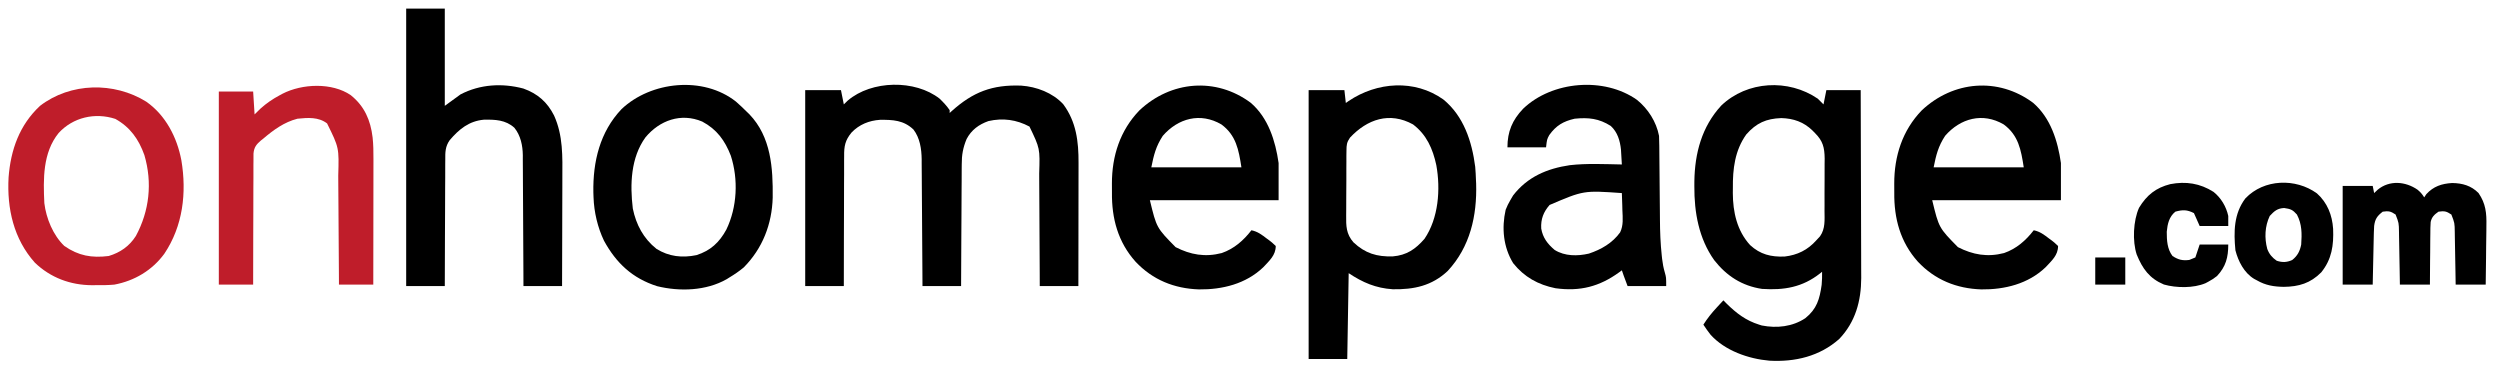
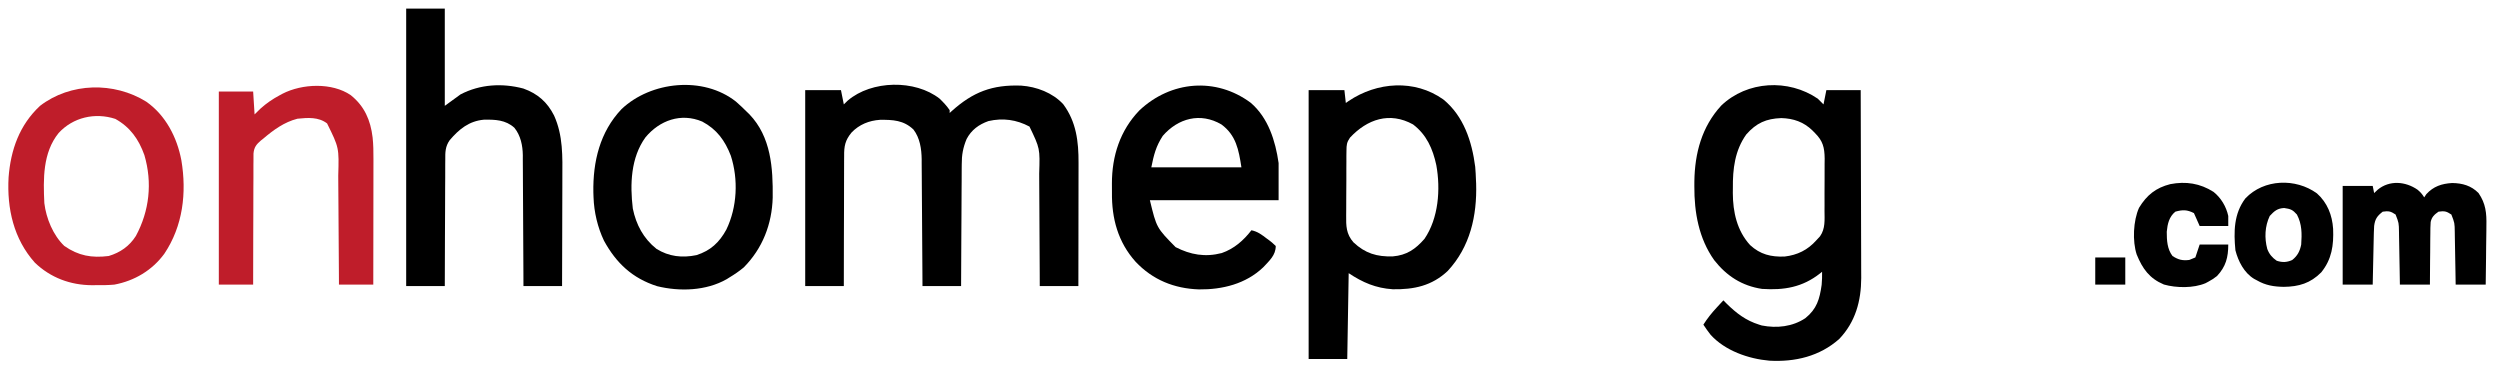
<svg xmlns="http://www.w3.org/2000/svg" version="1.1" width="1748" height="255">
-   <path d="M0 0 C2.58 2.492 4.98 5.03 7 8 C7 8.66 7 9.32 7 10 C7.692 9.364 7.692 9.364 8.398 8.715 C23.313 -4.697 36.831 -9.895 57.018 -9.136 C67.747 -8.399 79.019 -4.143 86.402 3.852 C95.556 16.161 97.175 29.985 97.114 44.834 C97.114 45.772 97.114 46.71 97.114 47.676 C97.113 50.743 97.106 53.811 97.098 56.879 C97.096 59.018 97.094 61.158 97.093 63.297 C97.09 68.905 97.08 74.512 97.069 80.12 C97.058 85.851 97.054 91.583 97.049 97.314 C97.038 108.543 97.021 119.771 97 131 C88.09 131 79.18 131 70 131 C69.991 128.089 69.981 125.178 69.972 122.178 C69.938 112.531 69.882 102.884 69.816 93.237 C69.777 87.391 69.744 81.546 69.729 75.7 C69.714 70.052 69.679 64.405 69.632 58.757 C69.617 56.609 69.609 54.461 69.608 52.312 C70.164 34.792 70.164 34.792 62.812 19.5 C53.736 14.659 44.278 13.339 34.125 15.656 C27.415 18.029 22.179 21.835 18.839 28.219 C16.33 34.257 15.416 39.346 15.454 45.856 C15.439 47.248 15.439 47.248 15.423 48.668 C15.394 51.698 15.392 54.728 15.391 57.758 C15.376 59.873 15.359 61.989 15.341 64.105 C15.297 69.645 15.277 75.185 15.262 80.725 C15.242 86.39 15.2 92.054 15.16 97.719 C15.085 108.812 15.037 119.906 15 131 C6.09 131 -2.82 131 -12 131 C-12.015 128.144 -12.029 125.288 -12.044 122.346 C-12.095 112.887 -12.161 103.427 -12.236 93.968 C-12.28 88.235 -12.32 82.503 -12.346 76.77 C-12.373 71.233 -12.413 65.695 -12.463 60.158 C-12.48 58.051 -12.491 55.944 -12.498 53.836 C-12.507 50.873 -12.535 47.911 -12.568 44.948 C-12.566 44.086 -12.565 43.224 -12.563 42.336 C-12.674 35.087 -13.784 27.457 -18.312 21.562 C-25.16 15.033 -32.669 14.7 -41.707 14.781 C-49.345 15.289 -56.183 18.041 -61.56 23.618 C-66.095 29.087 -66.866 33.19 -66.773 40.18 C-66.784 41.166 -66.794 42.152 -66.805 43.168 C-66.833 46.404 -66.819 49.639 -66.805 52.875 C-66.816 55.128 -66.83 57.381 -66.846 59.634 C-66.882 65.546 -66.883 71.457 -66.876 77.369 C-66.875 83.409 -66.908 89.449 -66.938 95.488 C-66.991 107.326 -67.004 119.163 -67 131 C-75.91 131 -84.82 131 -94 131 C-94 85.79 -94 40.58 -94 -6 C-85.75 -6 -77.5 -6 -69 -6 C-68.34 -2.7 -67.68 0.6 -67 4 C-66.093 3.113 -65.185 2.226 -64.25 1.312 C-47.536 -12.97 -17.133 -13.449 0 0 Z " fill="#000000" transform="translate(657,69)" />
+   <path d="M0 0 C2.58 2.492 4.98 5.03 7 8 C7 8.66 7 9.32 7 10 C7.692 9.364 7.692 9.364 8.398 8.715 C23.313 -4.697 36.831 -9.895 57.018 -9.136 C67.747 -8.399 79.019 -4.143 86.402 3.852 C95.556 16.161 97.175 29.985 97.114 44.834 C97.114 45.772 97.114 46.71 97.114 47.676 C97.113 50.743 97.106 53.811 97.098 56.879 C97.096 59.018 97.094 61.158 97.093 63.297 C97.09 68.905 97.08 74.512 97.069 80.12 C97.058 85.851 97.054 91.583 97.049 97.314 C97.038 108.543 97.021 119.771 97 131 C88.09 131 79.18 131 70 131 C69.991 128.089 69.981 125.178 69.972 122.178 C69.938 112.531 69.882 102.884 69.816 93.237 C69.777 87.391 69.744 81.546 69.729 75.7 C69.714 70.052 69.679 64.405 69.632 58.757 C69.617 56.609 69.609 54.461 69.608 52.312 C70.164 34.792 70.164 34.792 62.812 19.5 C53.736 14.659 44.278 13.339 34.125 15.656 C27.415 18.029 22.179 21.835 18.839 28.219 C16.33 34.257 15.416 39.346 15.454 45.856 C15.439 47.248 15.439 47.248 15.423 48.668 C15.394 51.698 15.392 54.728 15.391 57.758 C15.376 59.873 15.359 61.989 15.341 64.105 C15.297 69.645 15.277 75.185 15.262 80.725 C15.242 86.39 15.2 92.054 15.16 97.719 C15.085 108.812 15.037 119.906 15 131 C6.09 131 -2.82 131 -12 131 C-12.015 128.144 -12.029 125.288 -12.044 122.346 C-12.095 112.887 -12.161 103.427 -12.236 93.968 C-12.28 88.235 -12.32 82.503 -12.346 76.77 C-12.373 71.233 -12.413 65.695 -12.463 60.158 C-12.48 58.051 -12.491 55.944 -12.498 53.836 C-12.507 50.873 -12.535 47.911 -12.568 44.948 C-12.566 44.086 -12.565 43.224 -12.563 42.336 C-12.674 35.087 -13.784 27.457 -18.312 21.562 C-25.16 15.033 -32.669 14.7 -41.707 14.781 C-49.345 15.289 -56.183 18.041 -61.56 23.618 C-66.095 29.087 -66.866 33.19 -66.773 40.18 C-66.784 41.166 -66.794 42.152 -66.805 43.168 C-66.816 55.128 -66.83 57.381 -66.846 59.634 C-66.882 65.546 -66.883 71.457 -66.876 77.369 C-66.875 83.409 -66.908 89.449 -66.938 95.488 C-66.991 107.326 -67.004 119.163 -67 131 C-75.91 131 -84.82 131 -94 131 C-94 85.79 -94 40.58 -94 -6 C-85.75 -6 -77.5 -6 -69 -6 C-68.34 -2.7 -67.68 0.6 -67 4 C-66.093 3.113 -65.185 2.226 -64.25 1.312 C-47.536 -12.97 -17.133 -13.449 0 0 Z " fill="#000000" transform="translate(657,69)" />
  <path d="M0 0 C1.368 1.298 2.712 2.623 4 4 C4.66 0.7 5.32 -2.6 6 -6 C13.92 -6 21.84 -6 30 -6 C30.07 12.29 30.123 30.58 30.155 48.87 C30.171 57.363 30.192 65.857 30.226 74.35 C30.256 81.758 30.276 89.166 30.282 96.574 C30.286 100.492 30.295 104.41 30.317 108.328 C30.338 112.025 30.344 115.723 30.339 119.421 C30.341 121.404 30.357 123.388 30.373 125.371 C30.318 141.493 26.319 156.124 15 168 C1.31 180.155 -15.908 184.191 -33.868 183.187 C-48.483 181.908 -64.97 176.18 -75 165 C-76.796 162.724 -78.4 160.424 -80 158 C-77.241 153.655 -74.263 149.915 -70.75 146.125 C-69.858 145.158 -68.966 144.191 -68.047 143.195 C-67.034 142.109 -67.034 142.109 -66 141 C-64.908 142.112 -64.908 142.112 -63.793 143.246 C-56.943 150 -50.26 155.125 -41 158 C-40.39 158.191 -39.781 158.382 -39.152 158.578 C-28.635 160.64 -17.667 159.449 -8.688 153.457 C-0.673 147.019 1.307 140.093 2.703 130.148 C2.993 127.077 3.056 124.083 3 121 C2.29 121.58 2.29 121.58 1.566 122.172 C-10.715 131.844 -23.553 134.03 -39 133 C-53.009 130.885 -63.735 123.988 -72.457 112.867 C-83.201 97.701 -86.407 79.56 -86.312 61.25 C-86.305 59.548 -86.305 59.548 -86.298 57.812 C-86.025 38.16 -81.117 19.588 -67.5 4.812 C-49.418 -12.506 -20.547 -14.029 0 0 Z M-50 25 C-58.015 36.227 -59.514 49.1 -59.375 62.562 C-59.387 63.691 -59.398 64.82 -59.41 65.982 C-59.364 79.266 -56.491 92.346 -47.312 102.375 C-40.231 108.902 -32.752 110.726 -23.242 110.379 C-14.196 109.322 -7.073 105.803 -1 99 C-0.151 98.081 0.698 97.162 1.572 96.216 C5.345 90.851 4.735 84.797 4.699 78.473 C4.706 77.17 4.714 75.867 4.721 74.525 C4.733 71.775 4.726 69.026 4.707 66.277 C4.684 62.771 4.711 59.268 4.752 55.763 C4.784 52.396 4.77 49.028 4.762 45.66 C4.777 44.411 4.792 43.162 4.808 41.875 C4.705 34.101 3.577 29.522 -2 24 C-2.847 23.136 -2.847 23.136 -3.71 22.255 C-9.853 16.25 -17.07 13.79 -25.562 13.562 C-36.108 13.97 -42.946 16.989 -50 25 Z " fill="#000000" transform="translate(1271,69)" />
  <path d="M0 0 C14.294 11.66 20.031 29.406 22.316 47.102 C22.582 50.229 22.75 53.336 22.848 56.473 C22.888 57.25 22.928 58.027 22.969 58.828 C23.628 81.366 18.763 103.037 3.098 119.91 C-7.979 130.359 -20.571 132.972 -35.344 132.719 C-47.183 131.954 -56.377 127.989 -66.152 121.473 C-66.482 141.273 -66.812 161.073 -67.152 181.473 C-76.062 181.473 -84.972 181.473 -94.152 181.473 C-94.152 119.433 -94.152 57.393 -94.152 -6.527 C-85.902 -6.527 -77.652 -6.527 -69.152 -6.527 C-68.822 -3.557 -68.492 -0.587 -68.152 2.473 C-67.498 2.014 -66.843 1.555 -66.168 1.082 C-46.32 -12.262 -20.074 -14.245 0 0 Z M-65.23 26.695 C-67.53 30.018 -67.668 31.782 -67.702 35.788 C-67.721 37.043 -67.74 38.299 -67.759 39.592 C-67.759 40.954 -67.757 42.317 -67.754 43.68 C-67.762 45.088 -67.77 46.497 -67.78 47.905 C-67.795 50.855 -67.794 53.804 -67.784 56.754 C-67.772 60.517 -67.806 64.278 -67.852 68.041 C-67.882 70.95 -67.884 73.859 -67.877 76.769 C-67.878 78.155 -67.889 79.541 -67.909 80.927 C-68.006 88.505 -67.934 94.122 -62.763 99.961 C-54.63 107.593 -46.439 110.092 -35.289 109.742 C-25.647 108.914 -19.504 104.764 -13.152 97.473 C-3.337 83.059 -1.813 62.831 -4.879 45.957 C-7.319 34.58 -11.658 24.662 -21.152 17.473 C-37.577 8.376 -53.251 13.88 -65.23 26.695 Z " fill="#000000" transform="translate(1009.152,69.527)" />
  <path d="M0 0 C8.91 0 17.82 0 27 0 C27 22.44 27 44.88 27 68 C30.63 65.36 34.26 62.72 38 60 C51.635 52.902 67.073 51.989 81.926 55.898 C91.953 59.491 98.631 65.365 103.398 74.754 C109.789 88.92 109.272 103.385 109.195 118.609 C109.192 120.789 109.189 122.969 109.187 125.149 C109.179 130.851 109.16 136.552 109.137 142.253 C109.117 148.085 109.108 153.918 109.098 159.75 C109.076 171.167 109.041 182.583 109 194 C100.09 194 91.18 194 82 194 C81.991 191.053 81.981 188.107 81.972 185.071 C81.938 175.312 81.882 165.553 81.816 155.794 C81.777 149.88 81.744 143.966 81.729 138.052 C81.714 132.339 81.679 126.627 81.632 120.915 C81.617 118.74 81.609 116.566 81.608 114.392 C81.606 111.335 81.579 108.28 81.546 105.223 C81.551 104.333 81.556 103.444 81.561 102.527 C81.449 95.698 80.058 88.784 75.659 83.341 C69.55 77.775 62.137 77.538 54.281 77.691 C43.874 78.67 37.001 84.314 30.423 92.018 C27.285 96.479 27.289 100.469 27.341 105.791 C27.325 107.226 27.325 107.226 27.309 108.69 C27.28 111.834 27.286 114.977 27.293 118.121 C27.28 120.308 27.265 122.495 27.247 124.683 C27.207 130.425 27.197 136.167 27.193 141.91 C27.184 147.775 27.146 153.64 27.111 159.506 C27.047 171.004 27.016 182.502 27 194 C18.09 194 9.18 194 0 194 C0 129.98 0 65.96 0 0 Z " fill="#000000" transform="translate(284,6)" />
-   <path d="M0 0 C7.747 6.279 13.499 15.242 15.41 25.168 C15.516 27.487 15.566 29.808 15.584 32.129 C15.59 32.823 15.597 33.516 15.604 34.231 C15.618 35.736 15.63 37.24 15.64 38.745 C15.656 41.145 15.68 43.544 15.705 45.944 C15.775 52.767 15.835 59.59 15.887 66.414 C15.919 70.594 15.961 74.774 16.007 78.954 C16.023 80.53 16.035 82.107 16.044 83.683 C16.091 92.118 16.407 100.451 17.309 108.843 C17.386 109.574 17.463 110.306 17.542 111.059 C17.943 114.466 18.508 117.502 19.479 120.813 C20.41 124.168 20.41 124.168 20.41 130.168 C11.5 130.168 2.59 130.168 -6.59 130.168 C-9.59 122.168 -9.59 122.168 -10.59 119.168 C-11.207 119.627 -11.825 120.086 -12.461 120.559 C-26.308 130.591 -39.852 134.047 -56.988 131.703 C-69.071 129.278 -78.857 123.873 -86.59 114.168 C-93.453 102.987 -94.733 89.628 -91.836 76.84 C-90.909 74.47 -89.893 72.35 -88.59 70.168 C-87.95 69.075 -87.311 67.982 -86.652 66.855 C-76.696 53.882 -62.933 48.009 -46.977 45.66 C-34.989 44.304 -22.629 44.945 -10.59 45.168 C-10.713 42.95 -10.847 40.733 -10.984 38.516 C-11.058 37.281 -11.131 36.046 -11.206 34.774 C-11.872 28.515 -13.598 22.598 -18.34 18.23 C-26.621 12.975 -33.87 12.205 -43.59 13.168 C-51.58 14.998 -56.527 17.902 -61.34 24.605 C-62.956 27.61 -62.956 27.61 -63.59 33.168 C-72.5 33.168 -81.41 33.168 -90.59 33.168 C-90.59 22.183 -87.18 14.108 -79.59 6.168 C-59.355 -13.225 -22.996 -16.267 0 0 Z M-61.105 73.477 C-65.42 78.393 -67.319 83.375 -66.969 89.938 C-65.863 96.449 -62.507 100.75 -57.566 104.941 C-50.439 109.364 -41.587 109.324 -33.617 107.48 C-24.913 104.542 -17.269 100.162 -11.805 92.651 C-9.404 87.744 -9.976 82.508 -10.215 77.168 C-10.242 76.012 -10.269 74.855 -10.297 73.664 C-10.367 70.83 -10.465 68 -10.59 65.168 C-37.314 63.297 -37.314 63.297 -61.105 73.477 Z " fill="#000000" transform="translate(1144.59,69.832)" />
-   <path d="M0 0 C12.277 10.537 17.273 26.677 19.48 42.129 C19.48 50.709 19.48 59.289 19.48 68.129 C-10.22 68.129 -39.92 68.129 -70.52 68.129 C-65.857 87.4 -65.857 87.4 -52.539 100.93 C-42.09 106.263 -31.922 108.081 -20.27 105.066 C-11.596 102.028 -5.071 96.288 0.48 89.129 C4.814 90.011 7.781 92.292 11.23 94.941 C11.832 95.38 12.434 95.819 13.055 96.271 C14.777 97.586 14.777 97.586 17.48 100.129 C17.48 106.647 13.005 110.401 8.727 115.023 C-3.399 126.625 -19.84 130.669 -36.196 130.479 C-53.488 129.899 -68.574 123.824 -80.52 111.129 C-92.836 97.387 -97.261 80.867 -97.041 62.777 C-97.02 60.695 -97.041 58.616 -97.066 56.533 C-97.109 37.302 -91.38 19.294 -77.801 5.273 C-55.844 -15.367 -24.381 -18.106 0 0 Z M-61.52 23.129 C-66.273 30.42 -67.775 36.405 -69.52 45.129 C-48.73 45.129 -27.94 45.129 -6.52 45.129 C-8.415 32.809 -10.254 22.688 -20.52 15.129 C-35.19 6.546 -50.846 10.807 -61.52 23.129 Z " fill="#000000" transform="translate(1421.52,71.871)" />
  <path d="M0 0 C12.277 10.537 17.273 26.677 19.48 42.129 C19.48 50.709 19.48 59.289 19.48 68.129 C-10.22 68.129 -39.92 68.129 -70.52 68.129 C-65.857 87.4 -65.857 87.4 -52.539 100.93 C-42.09 106.263 -31.922 108.081 -20.27 105.066 C-11.596 102.028 -5.071 96.288 0.48 89.129 C4.814 90.011 7.781 92.292 11.23 94.941 C11.832 95.38 12.434 95.819 13.055 96.271 C14.777 97.586 14.777 97.586 17.48 100.129 C17.48 106.647 13.005 110.401 8.727 115.023 C-3.399 126.625 -19.84 130.669 -36.196 130.479 C-53.488 129.899 -68.574 123.824 -80.52 111.129 C-92.836 97.387 -97.261 80.867 -97.041 62.777 C-97.02 60.695 -97.041 58.616 -97.066 56.533 C-97.109 37.302 -91.38 19.294 -77.801 5.273 C-55.844 -15.367 -24.381 -18.106 0 0 Z M-61.52 23.129 C-66.273 30.42 -67.775 36.405 -69.52 45.129 C-48.73 45.129 -27.94 45.129 -6.52 45.129 C-8.415 32.809 -10.254 22.688 -20.52 15.129 C-35.19 6.546 -50.846 10.807 -61.52 23.129 Z " fill="#000000" transform="translate(874.52,71.871)" />
  <path d="M0 0 C2.567 2.24 5.005 4.557 7.418 6.961 C8.057 7.577 8.697 8.193 9.355 8.828 C24.573 24.657 25.926 46.407 25.691 67.121 C25.179 85.611 18.618 102.675 5.418 115.961 C2.242 118.604 -1.038 120.843 -4.582 122.961 C-5.497 123.541 -5.497 123.541 -6.43 124.133 C-20.862 132.38 -39.376 132.918 -55.137 129.059 C-72.393 123.561 -83.717 112.928 -92.27 97.273 C-96.72 87.947 -99.231 77.274 -99.582 66.961 C-99.622 65.821 -99.662 64.682 -99.703 63.508 C-100.079 41.997 -95.146 21.21 -79.992 5.246 C-59.463 -14.218 -22.89 -18.076 0 0 Z M-63.27 24.992 C-73.558 39.19 -74.16 57.926 -72.121 74.77 C-69.823 86.032 -64.66 95.753 -55.582 102.961 C-46.922 108.377 -37.625 109.41 -27.602 107.348 C-17.76 104.197 -11.614 98.474 -6.707 89.461 C0.88 73.734 1.748 54.391 -3.582 37.859 C-7.675 27.223 -13.408 19.359 -23.582 13.961 C-38.459 7.667 -53.412 13.127 -63.27 24.992 Z " fill="#000000" transform="translate(514.582,71.039)" />
  <path d="M0 0 C13.568 9.513 21.502 24.933 24.531 40.969 C28.347 63.756 25.639 86.927 12.578 106.379 C4.065 117.95 -8.204 125.237 -22.281 127.906 C-26.46 128.292 -30.588 128.328 -34.781 128.281 C-36.357 128.299 -36.357 128.299 -37.965 128.316 C-53.026 128.261 -66.957 123.089 -77.898 112.57 C-92.705 96.016 -97.497 74.795 -96.281 52.906 C-94.81 33.713 -88.679 16.292 -74.281 2.906 C-53 -13.452 -22.53 -13.992 0 0 Z M-61.281 21.906 C-72.449 35.695 -72.073 54.153 -71.281 70.906 C-69.99 81.617 -65.172 93.374 -57.281 100.906 C-47.355 107.756 -38.22 109.384 -26.281 107.906 C-18.195 105.487 -11.816 101.04 -7.281 93.906 C2.205 76.32 4.345 56.679 -1.32 37.363 C-5.277 26.273 -11.27 17.801 -21.656 12.031 C-35.911 7.382 -51.232 10.958 -61.281 21.906 Z " fill="#BF1D2A" transform="translate(102.281,71.094)" />
  <path d="M0 0 C9.627 7.723 13.859 17.505 15.308 29.552 C15.848 34.548 15.915 39.488 15.895 44.51 C15.895 45.467 15.895 46.424 15.895 47.411 C15.895 50.543 15.887 53.676 15.879 56.809 C15.877 58.993 15.876 61.177 15.875 63.362 C15.871 69.087 15.861 74.813 15.85 80.539 C15.84 86.391 15.835 92.244 15.83 98.096 C15.819 109.561 15.802 121.027 15.781 132.492 C7.861 132.492 -0.059 132.492 -8.219 132.492 C-8.233 129.677 -8.248 126.862 -8.263 123.962 C-8.313 114.626 -8.38 105.29 -8.454 95.955 C-8.499 90.298 -8.538 84.642 -8.565 78.986 C-8.591 73.52 -8.632 68.054 -8.682 62.588 C-8.699 60.51 -8.71 58.432 -8.716 56.355 C-8.141 36.758 -8.141 36.758 -16.523 19.797 C-22.547 15.162 -30.016 15.776 -37.219 16.492 C-46.504 18.857 -54.015 24.348 -61.219 30.492 C-61.733 30.892 -62.247 31.291 -62.776 31.703 C-66.028 34.49 -67.598 36.527 -67.978 40.858 C-68.013 42.567 -68.016 44.277 -67.992 45.986 C-68.002 46.923 -68.013 47.86 -68.024 48.826 C-68.052 51.911 -68.038 54.993 -68.023 58.078 C-68.035 60.222 -68.049 62.366 -68.065 64.509 C-68.101 70.142 -68.101 75.774 -68.094 81.406 C-68.093 87.158 -68.126 92.909 -68.156 98.66 C-68.21 109.938 -68.223 121.215 -68.219 132.492 C-76.139 132.492 -84.059 132.492 -92.219 132.492 C-92.219 87.942 -92.219 43.392 -92.219 -2.508 C-84.299 -2.508 -76.379 -2.508 -68.219 -2.508 C-67.724 5.412 -67.724 5.412 -67.219 13.492 C-65.878 12.172 -64.537 10.852 -63.156 9.492 C-58.911 5.669 -54.628 2.746 -49.594 0.055 C-48.985 -0.275 -48.377 -0.604 -47.75 -0.943 C-33.879 -8.073 -13.108 -8.908 0 0 Z " fill="#BF1D2A" transform="translate(245.219,66.508)" />
  <path d="M0 0 C1.913 1.578 3.363 3.207 4.629 5.344 C5.124 4.601 5.619 3.859 6.129 3.094 C11.072 -2.344 16.869 -4.243 24.113 -4.688 C31.32 -4.598 37.496 -2.87 42.629 2.344 C47.681 9.704 48.317 16.403 48.117 25.133 C48.11 26.317 48.103 27.502 48.096 28.722 C48.068 32.472 48.005 36.22 47.941 39.969 C47.916 42.525 47.893 45.081 47.873 47.637 C47.818 53.873 47.732 60.108 47.629 66.344 C40.699 66.344 33.769 66.344 26.629 66.344 C26.58 63.226 26.531 60.107 26.48 56.895 C26.426 53.869 26.369 50.845 26.312 47.82 C26.273 45.72 26.238 43.62 26.207 41.52 C26.161 38.499 26.103 35.478 26.043 32.457 C26.031 31.52 26.02 30.584 26.008 29.619 C25.914 23.231 25.914 23.231 23.629 17.344 C20.111 14.998 18.771 14.764 14.629 15.344 C11.729 17.387 9.911 19.017 9.155 22.575 C8.953 25.358 8.911 28.104 8.922 30.895 C8.907 31.908 8.892 32.922 8.876 33.967 C8.833 37.197 8.824 40.426 8.816 43.656 C8.793 45.85 8.768 48.043 8.74 50.236 C8.673 55.606 8.652 60.973 8.629 66.344 C1.699 66.344 -5.231 66.344 -12.371 66.344 C-12.42 63.226 -12.469 60.107 -12.52 56.895 C-12.574 53.869 -12.631 50.845 -12.688 47.82 C-12.727 45.72 -12.762 43.62 -12.793 41.52 C-12.839 38.499 -12.897 35.478 -12.957 32.457 C-12.969 31.52 -12.98 30.584 -12.992 29.619 C-13.086 23.231 -13.086 23.231 -15.371 17.344 C-18.889 14.998 -20.229 14.764 -24.371 15.344 C-28.321 18.416 -29.731 20.473 -30.371 25.344 C-30.557 28.495 -30.627 31.645 -30.688 34.801 C-30.708 35.704 -30.729 36.607 -30.75 37.537 C-30.816 40.41 -30.875 43.283 -30.934 46.156 C-30.977 48.109 -31.02 50.061 -31.064 52.014 C-31.172 56.79 -31.271 61.567 -31.371 66.344 C-38.301 66.344 -45.231 66.344 -52.371 66.344 C-52.371 43.574 -52.371 20.804 -52.371 -2.656 C-45.441 -2.656 -38.511 -2.656 -31.371 -2.656 C-31.041 -1.006 -30.711 0.644 -30.371 2.344 C-29.546 1.56 -28.721 0.776 -27.871 -0.031 C-19.625 -6.813 -8.423 -5.853 0 0 Z " fill="#000000" transform="translate(1690.371,132.656)" />
  <path d="M0 0 C7.293 6.511 10.693 15.182 11.32 24.781 C11.779 36.244 10.45 46.038 3.004 55.227 C-4.56 62.839 -12.623 65.225 -23.121 65.352 C-30.068 65.246 -35.902 64.334 -41.996 60.789 C-42.957 60.281 -42.957 60.281 -43.938 59.762 C-50.928 55.519 -55.004 47.521 -56.996 39.789 C-58.244 26.873 -58.131 14.138 -49.996 3.477 C-37.022 -10.142 -14.84 -10.778 0 0 Z M-32.996 15.789 C-36.422 22.988 -36.767 31.193 -34.727 38.848 C-33.347 42.515 -31.296 44.879 -28.121 47.102 C-24.154 48.385 -21.122 48.286 -17.309 46.602 C-13.582 43.681 -11.894 40.366 -10.996 35.789 C-10.475 28.218 -10.414 21.583 -13.996 14.789 C-16.941 11.424 -18.48 10.863 -22.934 10.227 C-27.694 10.479 -29.79 12.354 -32.996 15.789 Z " fill="#000000" transform="translate(1619.996,135.211)" />
  <path d="M0 0 C5.253 4.201 8.873 10.273 10.301 16.84 C10.301 19.15 10.301 21.46 10.301 23.84 C3.701 23.84 -2.899 23.84 -9.699 23.84 C-11.019 20.87 -12.339 17.9 -13.699 14.84 C-18.537 12.421 -21.551 12.408 -26.699 13.84 C-31.101 17.451 -32.159 22.367 -32.699 27.84 C-32.699 33.878 -32.422 39.876 -28.699 44.84 C-24.595 47.466 -21.792 48.189 -16.949 47.59 C-14.845 46.724 -14.845 46.724 -12.699 45.84 C-11.709 42.87 -10.719 39.9 -9.699 36.84 C-3.099 36.84 3.501 36.84 10.301 36.84 C10.301 45.777 8.638 52.194 2.438 58.836 C0.465 60.421 -1.465 61.656 -3.699 62.84 C-4.331 63.176 -4.963 63.513 -5.613 63.859 C-14.003 67.406 -25.997 67.244 -34.699 64.777 C-44.817 60.511 -49.615 53.816 -53.699 43.84 C-56.819 34.481 -56.122 20.062 -52.09 11.133 C-46.678 2.209 -40.3 -2.848 -30.262 -5.41 C-19.339 -7.508 -9.429 -5.998 0 0 Z " fill="#000000" transform="translate(1547.699,134.16)" />
  <path d="M0 0 C6.93 0 13.86 0 21 0 C21 6.27 21 12.54 21 19 C14.07 19 7.14 19 0 19 C0 12.73 0 6.46 0 0 Z " fill="#000000" transform="translate(1465,180)" />
</svg>